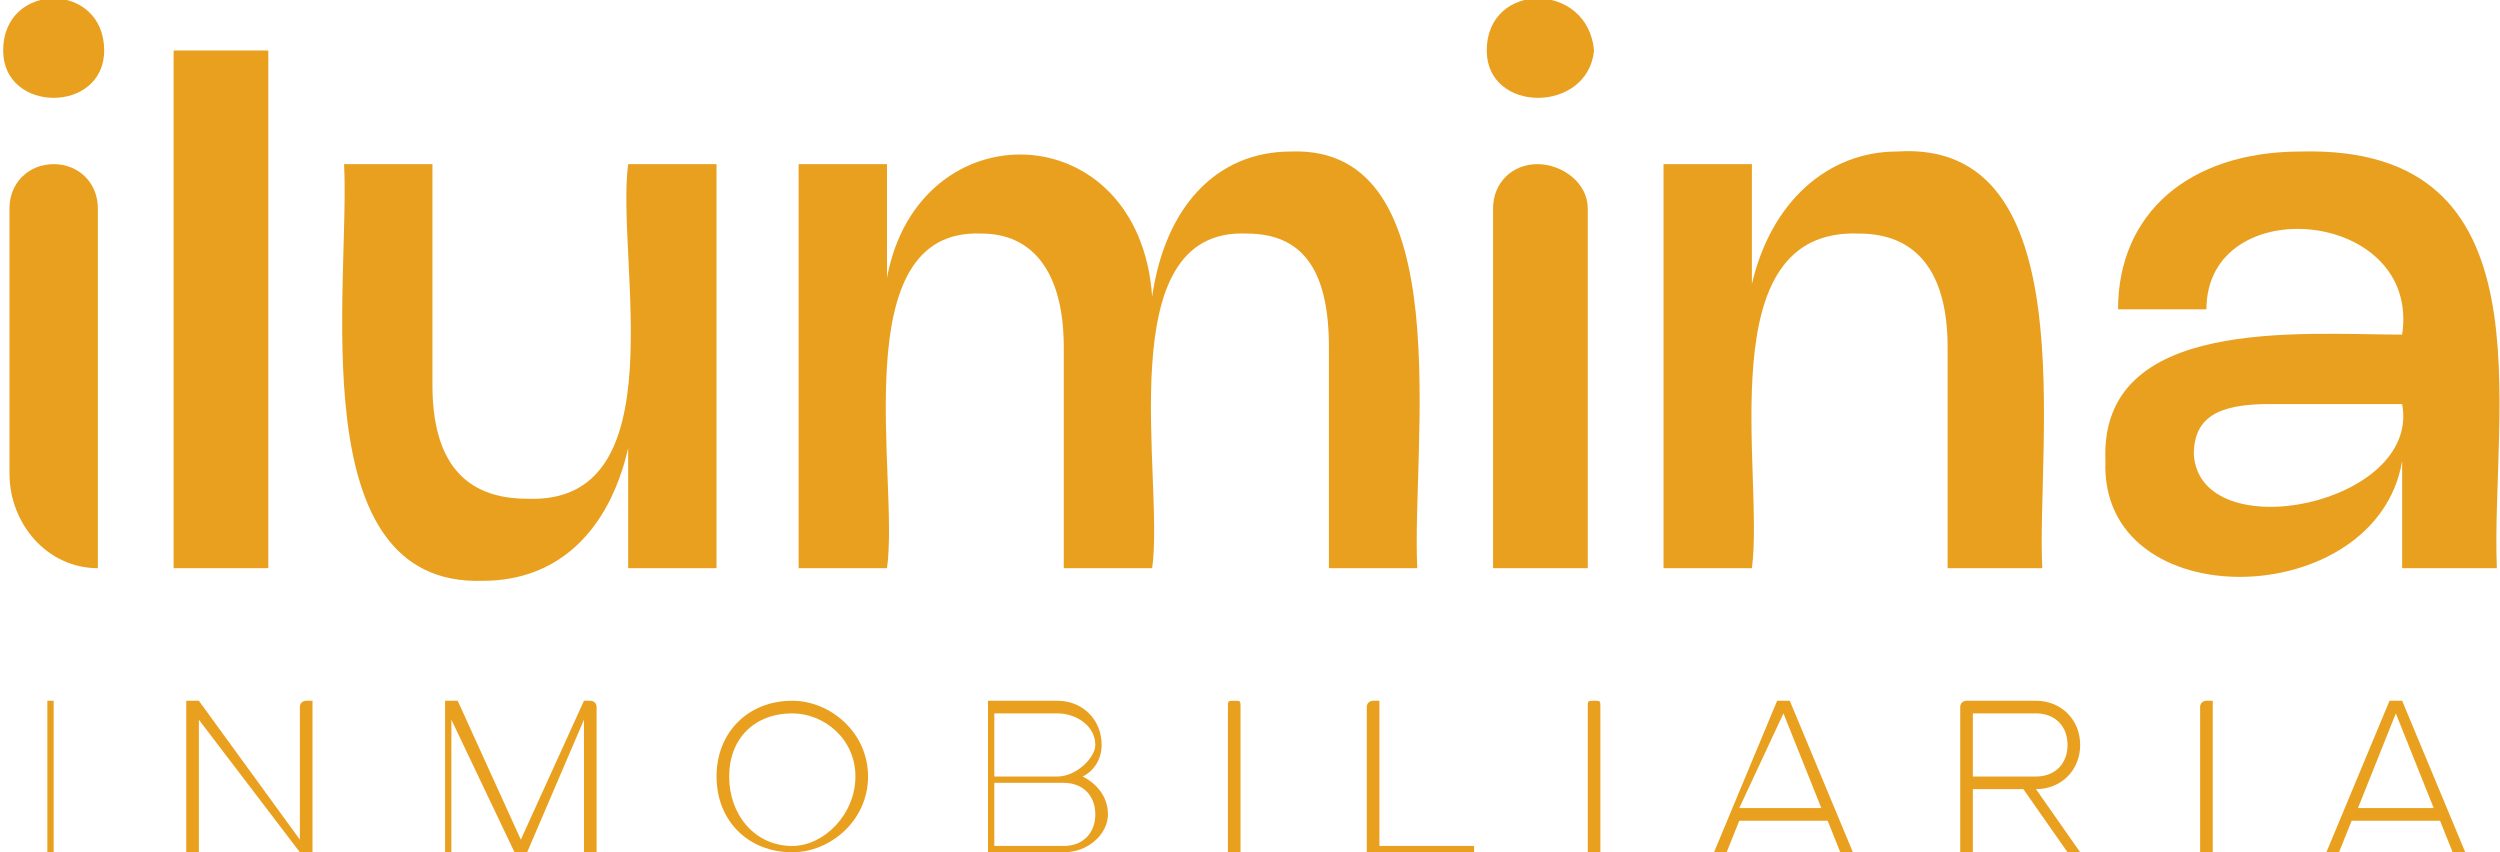
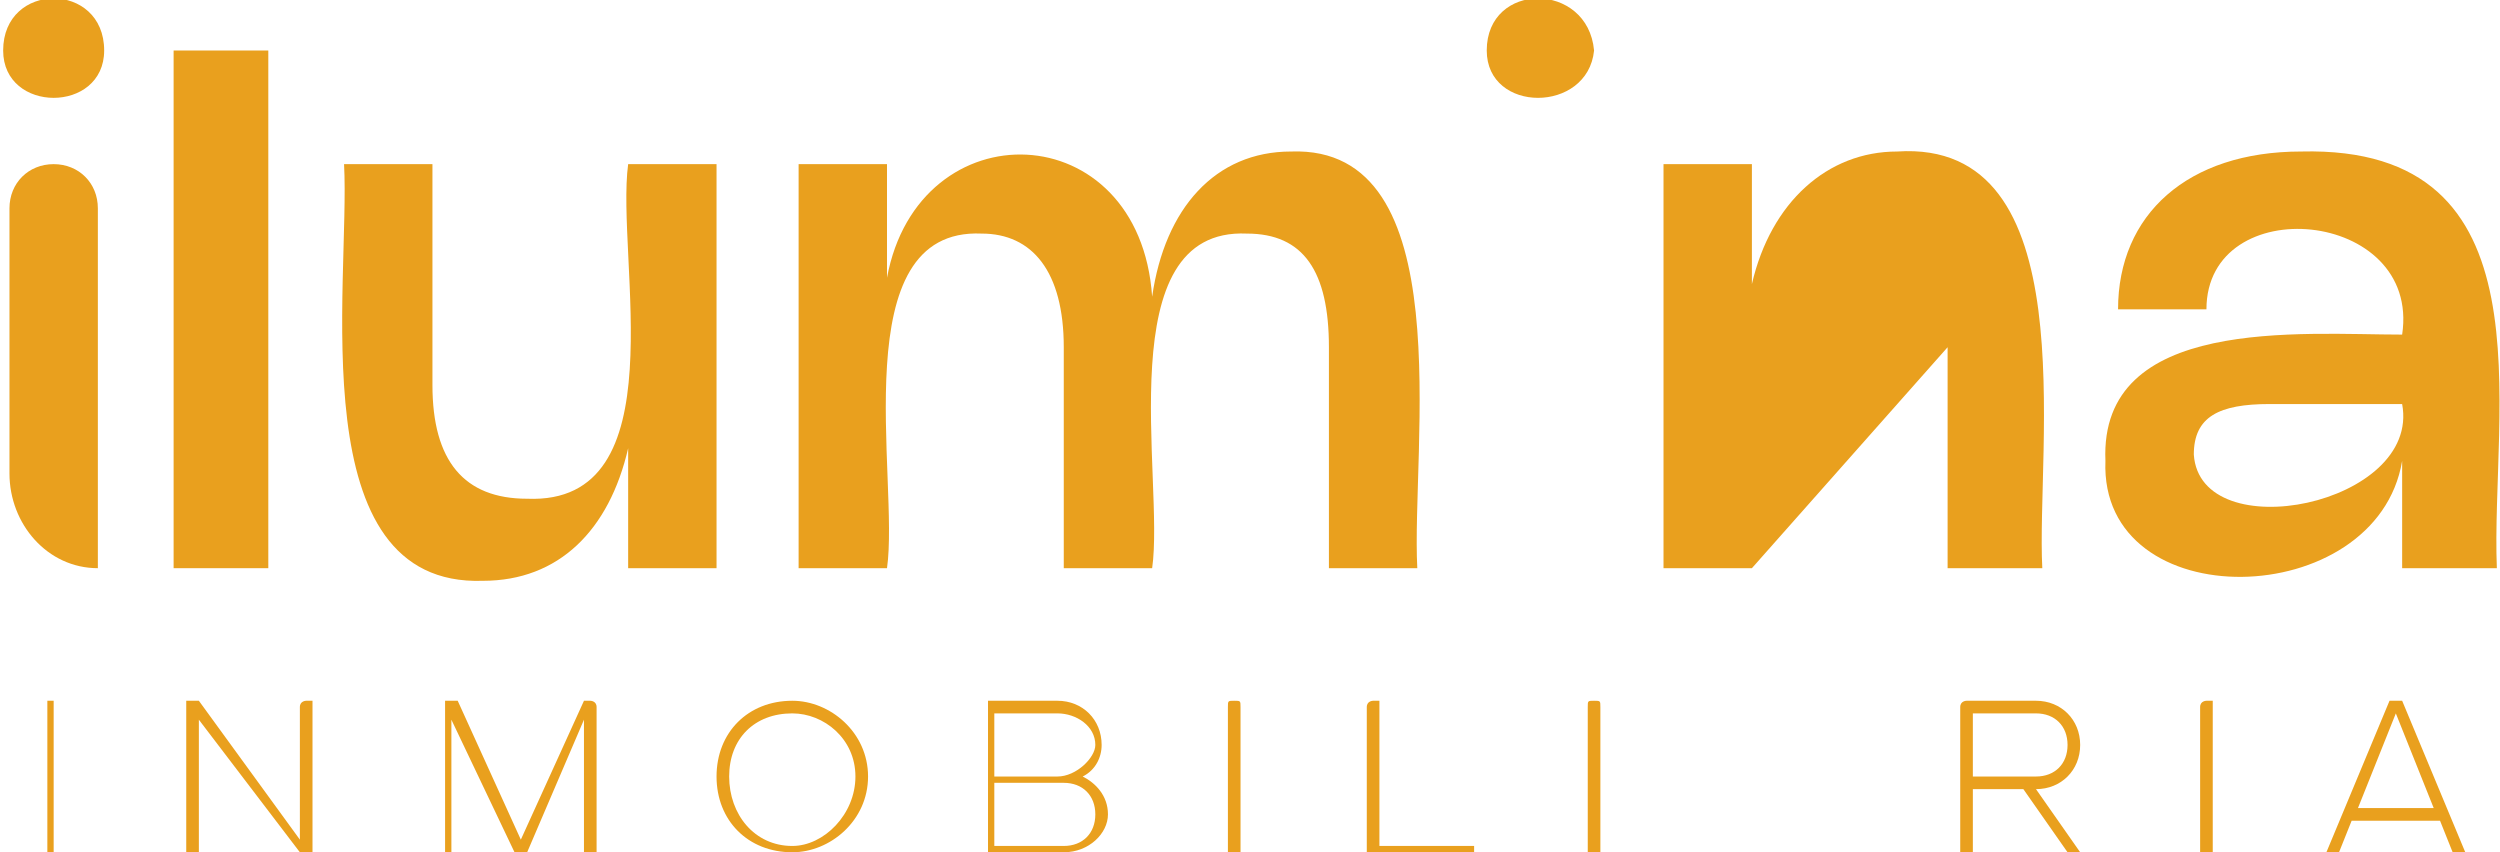
<svg xmlns="http://www.w3.org/2000/svg" xml:space="preserve" width="88px" height="30px" version="1.1" style="shape-rendering:geometricPrecision; text-rendering:geometricPrecision; image-rendering:optimizeQuality; fill-rule:evenodd; clip-rule:evenodd" viewBox="0 0 3.95 1.35">
  <defs>
    <style type="text/css">
   
    .fil0 {fill:#E9A01E;fill-rule:nonzero}
   
  </style>
  </defs>
  <g id="Capa_x0020_1">
    <g id="_2847188922416">
      <g>
        <g>
          <path class="fil0" d="M0.07 1.35l0 -0.23c0,-0.01 0,-0.01 0,-0.01l0.01 0c0,0 0,0 0,0.01l0 0.23c0,0 0,0 0,0l-0.01 0c0,0 0,0 0,0l0 0zm0 0l0 0 0 0z" />
        </g>
        <g>
          <path class="fil0" d="M0.29 1.11l0.02 0c0,0 0,0 0,0l0.16 0.22 0 -0.21c0,-0.01 0.01,-0.01 0.01,-0.01l0.01 0c0,0 0,0 0,0.01l0 0.23c0,0 0,0 0,0l-0.01 0c-0.01,0 -0.01,0 -0.01,0l-0.16 -0.21 0 0.21c0,0 0,0 -0.01,0l-0.01 0c0,0 0,0 0,0l0 -0.23c0,-0.01 0,-0.01 0,-0.01l0 0zm0 0l0 0 0 0z" />
        </g>
        <path class="fil0" d="M0.7 1.12c0,-0.01 0,-0.01 0,-0.01l0.01 0c0,0 0.01,0 0.01,0l0.1 0.22 0.1 -0.22c0,0 0,0 0,0l0.01 0c0,0 0.01,0 0.01,0.01l0 0.23c0,0 -0.01,0 -0.01,0l-0.01 0c0,0 0,0 0,0l0 -0.21 -0.09 0.21c-0.01,0 -0.01,0 -0.01,0l-0.01 0c0,0 0,0 0,0l-0.1 -0.21 0 0.21c0,0 0,0 0,0l-0.01 0c0,0 0,0 0,0l0 -0.23 0 0z" />
        <g>
          <path class="fil0" d="M1.25 1.11c0.06,0 0.12,0.05 0.12,0.12 0,0.07 -0.06,0.12 -0.12,0.12 -0.07,0 -0.12,-0.05 -0.12,-0.12 0,-0.07 0.05,-0.12 0.12,-0.12l0 0zm0 0.23c0.05,0 0.1,-0.05 0.1,-0.11 0,-0.06 -0.05,-0.1 -0.1,-0.1 -0.06,0 -0.1,0.04 -0.1,0.1 0,0.06 0.04,0.11 0.1,0.11z" />
        </g>
        <path class="fil0" d="M1.56 1.12c0,-0.01 0,-0.01 0,-0.01l0.11 0c0.04,0 0.07,0.03 0.07,0.07 0,0.02 -0.01,0.04 -0.03,0.05 0.02,0.01 0.04,0.03 0.04,0.06 0,0.03 -0.03,0.06 -0.07,0.06l-0.12 0c0,0 0,0 0,0l0 -0.23 0 0zm0.01 0.11l0.1 0c0.03,0 0.06,-0.03 0.06,-0.05 0,-0.03 -0.03,-0.05 -0.06,-0.05l-0.1 0 0 0.1zm0.11 0.11c0.03,0 0.05,-0.02 0.05,-0.05 0,-0.03 -0.02,-0.05 -0.05,-0.05l-0.11 0 0 0.1 0.11 0z" />
        <path class="fil0" d="M1.94 1.35l0 -0.23c0,-0.01 0,-0.01 0.01,-0.01l0 0c0.01,0 0.01,0 0.01,0.01l0 0.23c0,0 0,0 -0.01,0l0 0c-0.01,0 -0.01,0 -0.01,0z" />
        <path class="fil0" d="M2.16 1.12c0,-0.01 0.01,-0.01 0.01,-0.01l0.01 0c0,0 0,0 0,0.01l0 0.22 0.15 0c0,0 0,0 0,0l0 0.01c0,0 0,0 0,0l-0.16 0c0,0 -0.01,0 -0.01,0l0 -0.23 0 0z" />
        <path class="fil0" d="M2.51 1.35l0 -0.23c0,-0.01 0,-0.01 0.01,-0.01l0 0c0.01,0 0.01,0 0.01,0.01l0 0.23c0,0 0,0 -0.01,0l0 0c-0.01,0 -0.01,0 -0.01,0z" />
        <g>
-           <path class="fil0" d="M2.71 1.35l0.1 -0.24c0,0 0,0 0,0l0.01 0c0.01,0 0.01,0 0.01,0l0.1 0.24c0,0 0,0 -0.01,0l-0.01 0c0,0 0,0 0,0l-0.02 -0.05 -0.14 0 -0.02 0.05c-0.01,0 -0.01,0 -0.01,0l-0.01 0c0,0 0,0 0,0l0 0zm0.17 -0.07l-0.06 -0.15 -0.07 0.15 0.13 0z" />
-         </g>
+           </g>
        <g>
          <path class="fil0" d="M3.11 1.11l0.11 0c0.04,0 0.07,0.03 0.07,0.07 0,0.04 -0.03,0.07 -0.07,0.07l0.07 0.1c0,0 0,0 -0.01,0l-0.01 0c0,0 0,0 0,0l-0.07 -0.1 -0.08 0 0 0.1c0,0 0,0 0,0l-0.01 0c0,0 -0.01,0 -0.01,0l0 -0.23c0,-0.01 0.01,-0.01 0.01,-0.01l0 0zm0.01 0.12l0.1 0c0.03,0 0.05,-0.02 0.05,-0.05 0,-0.03 -0.02,-0.05 -0.05,-0.05l-0.1 0 0 0.1z" />
        </g>
        <g>
          <path class="fil0" d="M3.48 1.35l0 -0.23c0,-0.01 0.01,-0.01 0.01,-0.01l0.01 0c0,0 0,0 0,0.01l0 0.23c0,0 0,0 0,0l-0.01 0c0,0 -0.01,0 -0.01,0l0 0zm0 0l0 0 0 0z" />
        </g>
        <g>
          <path class="fil0" d="M3.68 1.35l0.1 -0.24c0,0 0,0 0,0l0.02 0c0,0 0,0 0,0l0.1 0.24c0,0 0,0 0,0l-0.01 0c-0.01,0 -0.01,0 -0.01,0l-0.02 -0.05 -0.14 0 -0.02 0.05c0,0 0,0 -0.01,0l0 0c-0.01,0 -0.01,0 -0.01,0l0 0zm0.17 -0.07l-0.06 -0.15 -0.06 0.15 0.12 0z" />
        </g>
      </g>
      <g>
        <polygon class="fil0" points="0.27,0.9 0.42,0.9 0.42,0.08 0.27,0.08 " />
        <path class="fil0" d="M0.15 0.9c-0.08,0 -0.14,-0.07 -0.14,-0.15l0 -0.42c0,-0.04 0.03,-0.07 0.07,-0.07 0.04,0 0.07,0.03 0.07,0.07l0 0.57 0 0z" />
        <path class="fil0" d="M0.16 0.08c0,0.1 -0.16,0.1 -0.16,0 0,-0.11 0.16,-0.11 0.16,0z" />
        <path class="fil0" d="M0.99 0.26l0.14 0 0 0.64 -0.14 0 0 -0.19c-0.03,0.13 -0.11,0.21 -0.23,0.21 -0.29,0.01 -0.21,-0.47 -0.22,-0.66l0.14 0 0 0.35c0,0.12 0.05,0.18 0.15,0.18 0.24,0.01 0.14,-0.38 0.16,-0.53z" />
        <g>
          <path class="fil0" d="M1.4 0.9l-0.14 0 0 -0.64 0.14 0 0 0.18c0.05,-0.27 0.4,-0.26 0.42,0.03 0.02,-0.14 0.1,-0.23 0.22,-0.23 0.27,-0.01 0.19,0.47 0.2,0.66l-0.14 0 0 -0.35c0,-0.12 -0.04,-0.18 -0.13,-0.18 -0.22,-0.01 -0.13,0.39 -0.15,0.53l-0.14 0 0 -0.35c0,-0.12 -0.05,-0.18 -0.13,-0.18 -0.22,-0.01 -0.13,0.39 -0.15,0.53l0 0zm0 0l0 0 0 0z" />
        </g>
-         <path class="fil0" d="M2.51 0.9l-0.15 0 0 -0.57c0,-0.04 0.03,-0.07 0.07,-0.07 0.04,0 0.08,0.03 0.08,0.07l0 0.57 0 0z" />
        <g>
-           <path class="fil0" d="M2.77 0.9l-0.14 0 0 -0.64 0.14 0 0 0.19c0.03,-0.13 0.12,-0.21 0.23,-0.21 0.3,-0.02 0.22,0.47 0.23,0.66l-0.15 0 0 -0.35c0,-0.12 -0.05,-0.18 -0.14,-0.18 -0.24,-0.01 -0.15,0.38 -0.17,0.53l0 0zm0 0l0 0 0 0z" />
+           <path class="fil0" d="M2.77 0.9l-0.14 0 0 -0.64 0.14 0 0 0.19c0.03,-0.13 0.12,-0.21 0.23,-0.21 0.3,-0.02 0.22,0.47 0.23,0.66l-0.15 0 0 -0.35l0 0zm0 0l0 0 0 0z" />
        </g>
        <g>
          <path class="fil0" d="M3.64 0.24c0.4,-0.01 0.3,0.41 0.31,0.66l-0.15 0 0 -0.17c-0.04,0.24 -0.48,0.25 -0.47,0 -0.01,-0.23 0.31,-0.2 0.47,-0.2 0.03,-0.2 -0.31,-0.23 -0.31,-0.04l-0.14 0c0,-0.15 0.11,-0.25 0.29,-0.25l0 0zm-0.05 0.4c-0.08,0 -0.12,0.02 -0.12,0.08 0.01,0.15 0.36,0.08 0.33,-0.08l-0.21 0 0 0z" />
        </g>
        <path class="fil0" d="M2.52 0.08c-0.01,0.1 -0.17,0.1 -0.17,0 0,-0.11 0.16,-0.11 0.17,0z" />
      </g>
    </g>
  </g>
</svg>